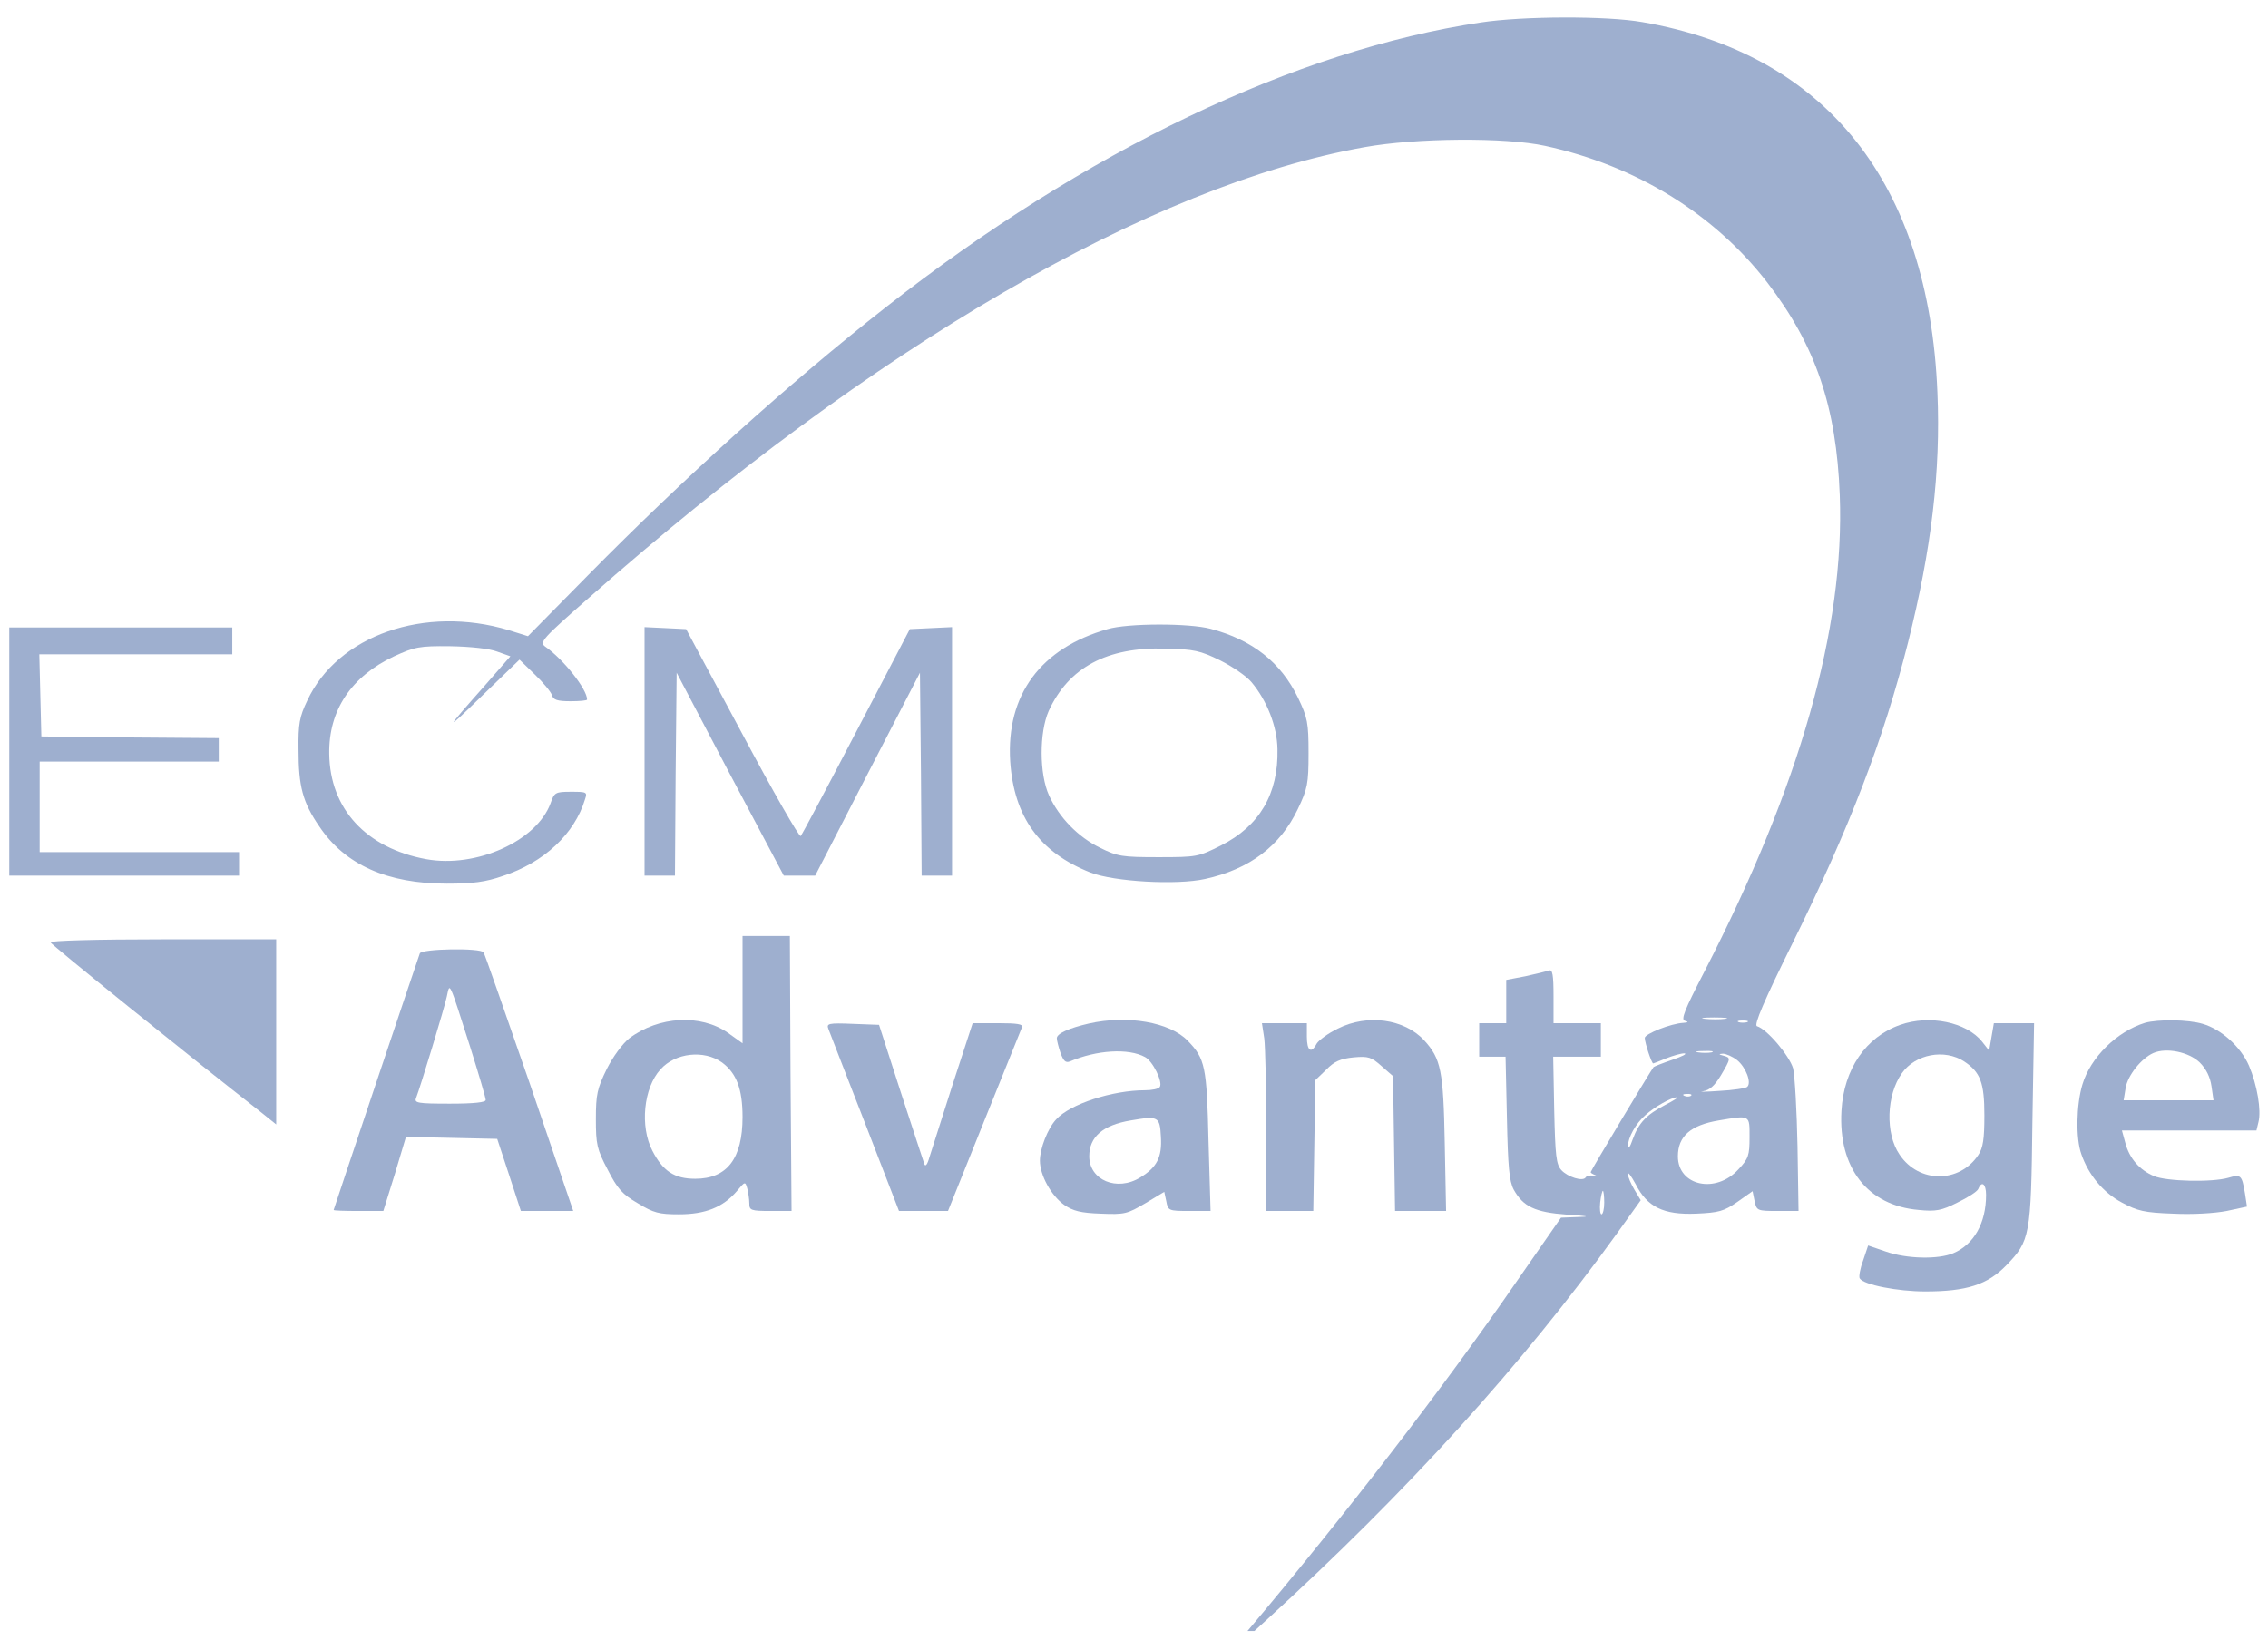
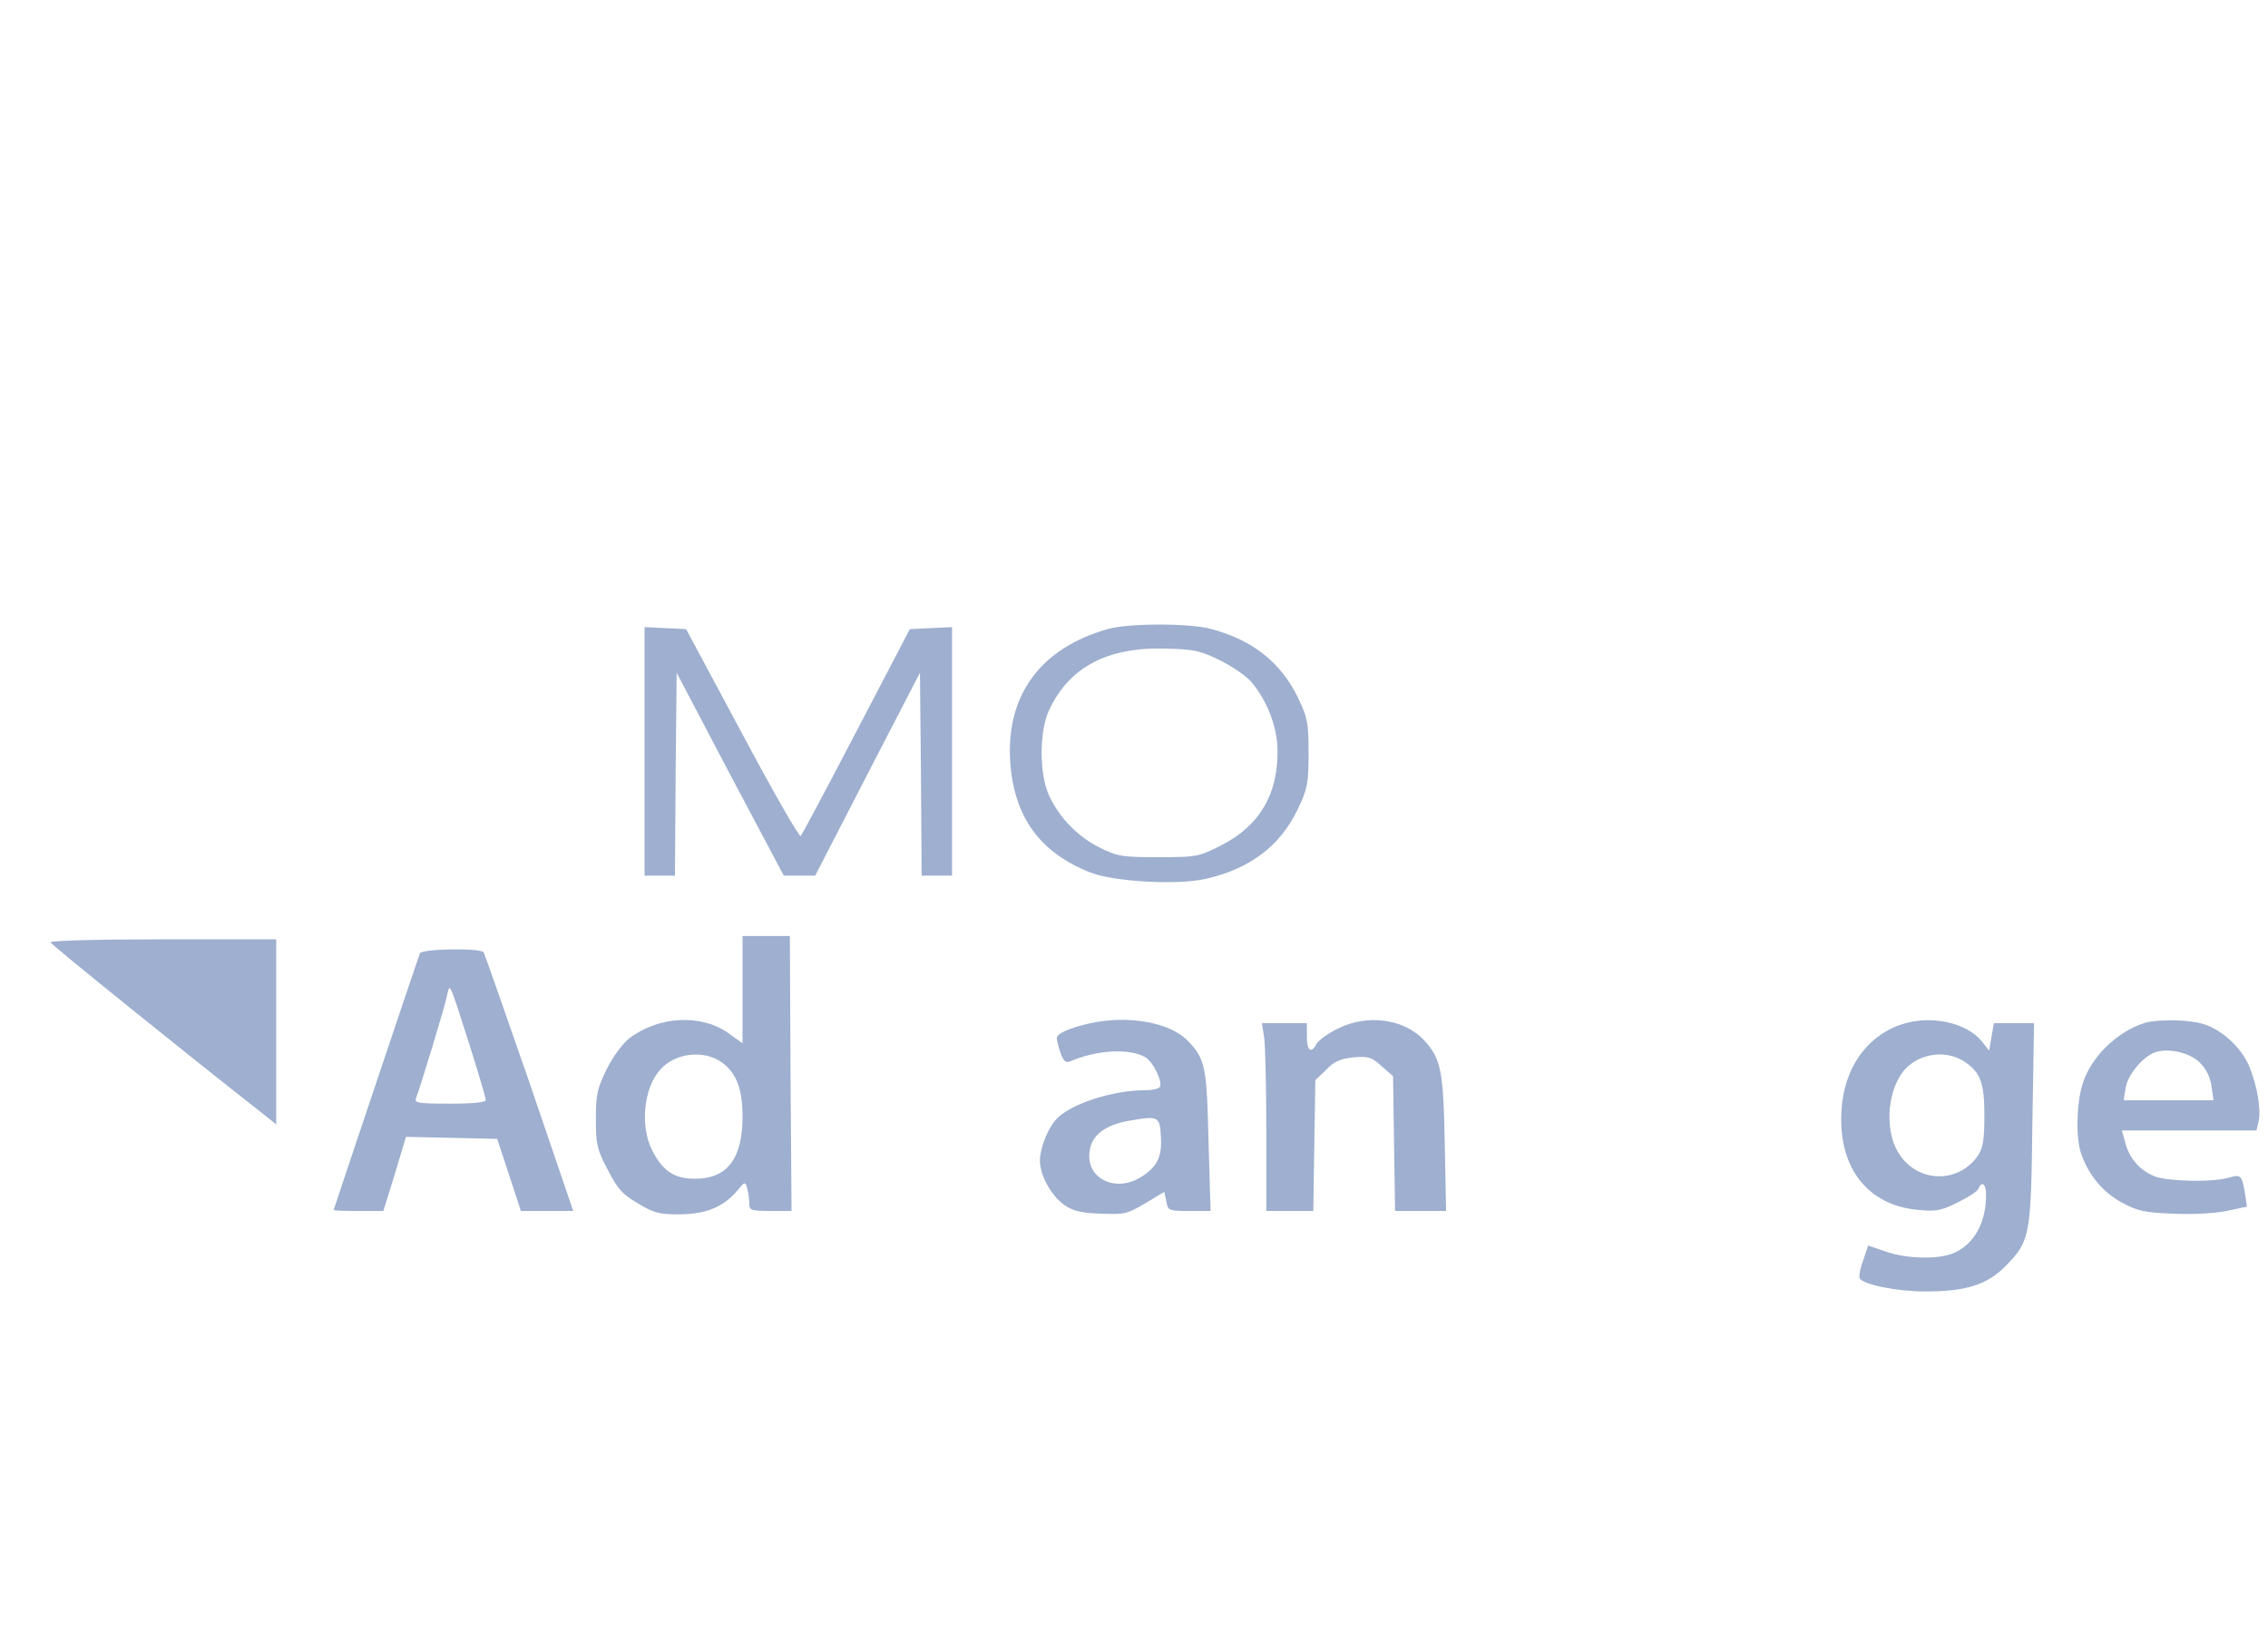
<svg xmlns="http://www.w3.org/2000/svg" width="130" height="94" viewBox="0 0 130 94" fill="none">
  <g clip-path="url(#clip0_4814_3607)">
-     <path d="M84.884 1.288C74.25 2.884 62.222 8.632 50.755 17.629C45.215 21.974 39.172 27.434 33.73 32.952L30.262 36.47L29.158 36.124C24.355 34.682 19.357 36.412 17.614 40.161C17.169 41.084 17.091 41.507 17.111 42.987C17.111 45.063 17.343 45.986 18.311 47.389C19.784 49.581 22.205 50.657 25.614 50.657C27.105 50.657 27.841 50.561 28.829 50.215C31.173 49.446 32.935 47.812 33.536 45.813C33.671 45.409 33.633 45.39 32.742 45.39C31.831 45.39 31.773 45.428 31.56 46.044C30.766 48.216 27.299 49.773 24.432 49.254C20.985 48.62 18.912 46.37 18.873 43.218C18.834 40.718 20.132 38.777 22.592 37.623C23.774 37.085 24.026 37.027 25.807 37.046C26.95 37.066 28.054 37.181 28.5 37.354L29.255 37.623L27.744 39.353C25.439 41.949 25.439 42.026 27.706 39.815L29.778 37.815L30.65 38.661C31.134 39.123 31.579 39.661 31.638 39.853C31.715 40.122 31.948 40.199 32.703 40.199C33.226 40.199 33.652 40.161 33.652 40.103C33.652 39.507 32.296 37.796 31.25 37.066C30.902 36.816 31.095 36.604 33.768 34.259C50.077 19.859 65.941 10.632 78.202 8.44C81.165 7.902 86.298 7.863 88.564 8.363C93.794 9.497 98.268 12.266 101.309 16.207C104.079 19.821 105.261 23.32 105.454 28.376C105.745 36.008 103.169 45.082 97.687 55.714C96.544 57.925 96.331 58.463 96.583 58.52C96.796 58.578 96.777 58.617 96.486 58.636C95.77 58.674 94.278 59.27 94.278 59.501C94.278 59.77 94.666 60.962 94.762 60.962C94.782 60.962 95.13 60.828 95.498 60.674C95.886 60.52 96.351 60.385 96.544 60.385C96.738 60.404 96.428 60.558 95.867 60.751C95.305 60.943 94.82 61.135 94.782 61.173C94.646 61.327 91.179 67.114 91.179 67.191C91.179 67.249 91.295 67.306 91.431 67.364C91.547 67.402 91.508 67.422 91.334 67.402C91.14 67.364 90.947 67.402 90.888 67.499C90.734 67.748 89.862 67.479 89.494 67.076C89.203 66.749 89.145 66.268 89.087 63.634L89.029 60.578H90.385H91.76V59.616V58.655H90.404H89.048V57.098C89.048 55.906 88.99 55.56 88.797 55.637C88.661 55.675 88.061 55.829 87.441 55.964L86.337 56.175V57.425V58.655H85.562H84.787V59.616V60.578H85.543H86.298L86.376 64.076C86.434 66.903 86.511 67.71 86.763 68.191C87.305 69.171 87.983 69.498 89.823 69.632C91.024 69.709 91.198 69.748 90.462 69.767L89.475 69.805L86.976 73.4C82.792 79.475 77.214 86.723 71.384 93.644L70.163 95.086L72.585 92.875C80.642 85.531 87.266 78.226 92.671 70.728L94.046 68.806L93.678 68.191C93.484 67.864 93.31 67.46 93.31 67.306C93.31 67.152 93.503 67.422 93.755 67.883C94.414 69.19 95.344 69.652 97.222 69.575C98.52 69.517 98.811 69.44 99.585 68.902L100.457 68.287L100.573 68.863C100.689 69.402 100.728 69.421 101.89 69.421H103.091L103.033 65.73C102.994 63.692 102.878 61.673 102.781 61.25C102.568 60.52 101.29 59.001 100.709 58.828C100.515 58.77 101.116 57.367 102.762 54.041C106.016 47.447 107.953 42.429 109.367 36.835C110.703 31.529 111.246 27.011 111.052 22.512C110.568 10.497 104.68 3.095 94.143 1.269C92.089 0.904 87.286 0.923 84.884 1.288ZM98.888 58.405C98.597 58.444 98.075 58.444 97.726 58.405C97.377 58.367 97.61 58.328 98.249 58.328C98.888 58.328 99.179 58.367 98.888 58.405ZM100.147 58.597C100.011 58.636 99.779 58.636 99.663 58.597C99.527 58.54 99.624 58.501 99.895 58.501C100.166 58.501 100.263 58.54 100.147 58.597ZM98.113 60.328C97.92 60.366 97.571 60.366 97.338 60.328C97.087 60.289 97.242 60.251 97.668 60.251C98.094 60.231 98.288 60.27 98.113 60.328ZM99.566 60.77C100.07 61.173 100.418 62.077 100.147 62.308C100.07 62.385 99.334 62.5 98.539 62.538C97.745 62.596 97.319 62.596 97.61 62.558C97.997 62.5 98.288 62.231 98.636 61.654C99.217 60.674 99.217 60.635 98.791 60.52C98.501 60.443 98.501 60.424 98.752 60.404C98.927 60.404 99.295 60.558 99.566 60.77ZM96.932 62.808C96.874 62.865 96.699 62.885 96.564 62.827C96.409 62.769 96.467 62.712 96.68 62.712C96.893 62.692 97.009 62.75 96.932 62.808ZM95.44 63.346C94.375 63.903 93.93 64.365 93.581 65.326C93.445 65.73 93.329 65.903 93.31 65.711C93.31 65.23 93.755 64.403 94.317 63.923C94.82 63.461 95.808 62.904 96.118 62.904C96.234 62.904 95.925 63.096 95.44 63.346ZM100.283 65.192C100.283 66.23 100.225 66.422 99.644 67.037C98.346 68.46 96.176 67.979 96.176 66.287C96.176 65.134 96.912 64.499 98.52 64.23C100.341 63.923 100.283 63.903 100.283 65.192ZM91.954 68.94C91.954 69.306 91.876 69.613 91.799 69.613C91.721 69.613 91.683 69.306 91.721 68.94C91.76 68.575 91.838 68.267 91.876 68.267C91.915 68.267 91.954 68.575 91.954 68.94Z" fill="#9EAFCF" />
    <path d="M63.481 36.066C59.646 37.162 57.67 39.834 57.903 43.641C58.116 46.832 59.588 48.87 62.513 50.023C63.849 50.542 67.432 50.754 69.079 50.388C71.616 49.831 73.379 48.504 74.386 46.39C74.948 45.217 75.006 44.928 75.006 43.179C75.006 41.43 74.948 41.141 74.405 40.007C73.418 37.969 71.79 36.681 69.389 36.047C68.168 35.72 64.643 35.72 63.481 36.066ZM69.931 37.854C70.628 38.2 71.442 38.757 71.732 39.103C72.623 40.161 73.204 41.641 73.224 42.948C73.282 45.505 72.197 47.351 69.989 48.466C68.691 49.12 68.595 49.139 66.406 49.139C64.333 49.139 64.062 49.1 63.055 48.6C61.796 47.985 60.711 46.87 60.13 45.601C59.568 44.371 59.568 41.987 60.111 40.757C61.254 38.258 63.462 37.085 66.793 37.181C68.44 37.219 68.788 37.296 69.931 37.854Z" fill="#9EAFCF" />
-     <path d="M0.531 43.083V50.196H7.116H13.702V49.523V48.85H7.988H2.274V46.255V43.66H7.407H12.54V42.987V42.314L7.465 42.276L2.371 42.218L2.312 39.853L2.254 37.508H7.794H13.314V36.739V35.97H6.922H0.531V43.083Z" fill="#9EAFCF" />
    <path d="M36.945 43.083V50.196H37.816H38.688L38.727 44.39L38.785 38.565L41.845 44.39L44.925 50.196H45.816H46.726L49.729 44.371L52.731 38.565L52.789 44.371L52.828 50.196H53.699H54.571V43.083V35.951L53.37 36.008L52.15 36.066L49.089 41.929C47.404 45.159 45.971 47.851 45.894 47.928C45.816 48.005 44.305 45.371 42.543 42.064L39.327 36.066L38.146 36.008L36.945 35.951V43.083Z" fill="#9EAFCF" />
    <path d="M42.562 56.733V59.809L41.729 59.212C40.16 58.117 37.758 58.251 36.073 59.52C35.686 59.828 35.144 60.558 34.776 61.289C34.233 62.404 34.156 62.731 34.156 64.153C34.156 65.595 34.214 65.883 34.834 67.056C35.395 68.152 35.667 68.46 36.558 68.979C37.468 69.536 37.778 69.613 38.921 69.613C40.431 69.613 41.439 69.209 42.233 68.287C42.698 67.729 42.717 67.71 42.833 68.133C42.891 68.364 42.95 68.748 42.95 68.979C42.95 69.382 43.027 69.421 44.17 69.421H45.371L45.312 61.539L45.274 53.657H43.918H42.562V56.733ZM41.38 60.904C42.213 61.52 42.562 62.423 42.562 64.038C42.562 66.422 41.671 67.575 39.85 67.575C38.65 67.575 37.991 67.133 37.39 65.96C36.674 64.576 36.887 62.365 37.855 61.308C38.708 60.347 40.354 60.174 41.38 60.904Z" fill="#9EAFCF" />
    <path d="M2.893 54.022C2.932 54.156 10.719 60.443 15.019 63.807L15.832 64.461V59.155V53.849H9.324C5.489 53.849 2.855 53.926 2.893 54.022Z" fill="#9EAFCF" />
    <path d="M24.064 54.656C23.91 55.079 19.125 69.325 19.125 69.363C19.125 69.402 19.764 69.421 20.559 69.421H21.973L22.631 67.306L23.27 65.172L25.885 65.23L28.5 65.288L29.178 67.345L29.856 69.421H31.367H32.858L30.36 62.096C28.965 58.078 27.783 54.695 27.725 54.599C27.551 54.329 24.161 54.387 24.064 54.656ZM26.951 60.02C27.435 61.558 27.841 62.923 27.841 63.057C27.841 63.192 27.202 63.269 25.788 63.269C23.929 63.269 23.735 63.23 23.851 62.942C24.103 62.288 25.478 57.771 25.614 57.117C25.788 56.31 25.711 56.137 26.951 60.02Z" fill="#9EAFCF" />
    <path d="M62.416 58.674C61.254 58.944 60.576 59.251 60.576 59.52C60.576 59.636 60.672 60.02 60.789 60.366C60.963 60.828 61.079 60.943 61.331 60.847C62.861 60.193 64.682 60.078 65.631 60.597C66.076 60.828 66.658 62.019 66.483 62.308C66.406 62.423 66.038 62.5 65.631 62.5C63.772 62.5 61.331 63.288 60.537 64.173C60.053 64.692 59.607 65.845 59.607 66.537C59.607 67.364 60.246 68.537 61.002 69.075C61.505 69.421 61.951 69.536 63.094 69.575C64.469 69.632 64.605 69.594 65.65 68.979L66.735 68.325L66.851 68.864C66.948 69.402 66.987 69.421 68.168 69.421H69.389L69.272 65.441C69.176 61.116 69.079 60.693 68.072 59.655C67.045 58.597 64.624 58.175 62.416 58.674ZM66.541 65.153C66.619 66.345 66.309 66.922 65.36 67.499C64.023 68.325 62.435 67.652 62.435 66.287C62.435 65.172 63.21 64.499 64.817 64.23C66.386 63.961 66.483 64 66.541 65.153Z" fill="#9EAFCF" />
    <path d="M76.691 58.963C76.129 59.232 75.587 59.636 75.471 59.828C75.161 60.424 74.909 60.251 74.909 59.424V58.655H73.63H72.333L72.468 59.539C72.526 60.039 72.585 62.462 72.585 64.922V69.421H73.921H75.277L75.335 65.672L75.393 61.923L76.013 61.327C76.478 60.847 76.826 60.693 77.582 60.616C78.434 60.539 78.608 60.597 79.189 61.116L79.848 61.693L79.906 65.557L79.964 69.421H81.417H82.889L82.812 65.518C82.734 61.385 82.599 60.693 81.63 59.636C80.487 58.405 78.376 58.117 76.691 58.963Z" fill="#9EAFCF" />
    <path d="M108.921 58.751C106.946 59.443 105.687 61.289 105.551 63.673C105.358 66.941 107.043 69.113 109.987 69.363C110.955 69.459 111.285 69.402 112.195 68.94C112.795 68.652 113.338 68.306 113.396 68.152C113.589 67.671 113.841 67.864 113.841 68.498C113.841 70.113 113.144 71.343 111.962 71.843C111.091 72.209 109.289 72.17 108.089 71.747L107.081 71.401L106.791 72.266C106.617 72.728 106.539 73.189 106.597 73.285C106.81 73.65 108.767 74.035 110.355 74.035C112.718 74.035 113.919 73.65 115.003 72.535C116.359 71.132 116.417 70.863 116.495 64.365L116.592 58.655H115.43H114.287L114.151 59.443L114.016 60.231L113.609 59.712C112.718 58.597 110.607 58.155 108.921 58.751ZM112.582 60.847C113.512 61.462 113.744 62.058 113.744 63.942C113.744 65.288 113.667 65.807 113.396 66.21C112.311 67.844 109.987 67.844 108.883 66.191C108.05 64.98 108.127 62.769 109.018 61.52C109.793 60.424 111.459 60.116 112.582 60.847Z" fill="#9EAFCF" />
    <path d="M122.945 58.636C121.337 59.136 119.827 60.616 119.362 62.173C119.013 63.327 118.974 65.268 119.304 66.172C119.71 67.345 120.543 68.364 121.628 68.94C122.519 69.421 122.906 69.517 124.553 69.575C125.676 69.632 126.935 69.555 127.632 69.421L128.795 69.171L128.678 68.402C128.504 67.364 128.446 67.306 127.729 67.518C126.8 67.787 124.185 67.729 123.468 67.422C122.635 67.076 122.054 66.403 121.822 65.518L121.628 64.807H125.482H129.337L129.453 64.326C129.627 63.654 129.376 62.192 128.911 61.097C128.446 60.02 127.323 59.001 126.257 58.694C125.424 58.444 123.7 58.424 122.945 58.636ZM126.083 60.904C126.47 61.289 126.683 61.75 126.761 62.269L126.877 63.077H124.301H121.725L121.841 62.365C121.957 61.654 122.732 60.674 123.429 60.366C124.185 60.039 125.463 60.308 126.083 60.904Z" fill="#9EAFCF" />
-     <path d="M47.482 58.982C47.559 59.174 48.489 61.596 49.574 64.365L51.53 69.421H52.944H54.339L56.411 64.269C57.554 61.443 58.522 59.02 58.581 58.886C58.658 58.713 58.309 58.655 57.225 58.655H55.752L54.61 62.154C53.99 64.096 53.389 65.98 53.273 66.345C53.157 66.768 53.041 66.902 52.983 66.729C52.925 66.576 52.324 64.711 51.627 62.596L50.387 58.751L48.876 58.694C47.482 58.636 47.366 58.674 47.482 58.982Z" fill="#9EAFCF" />
  </g>
  <defs>
    <clipPath id="clip0_4814_3607">
      <rect width="129" height="93" fill="white" transform="translate(0.531 0.5)" />
    </clipPath>
  </defs>
</svg>